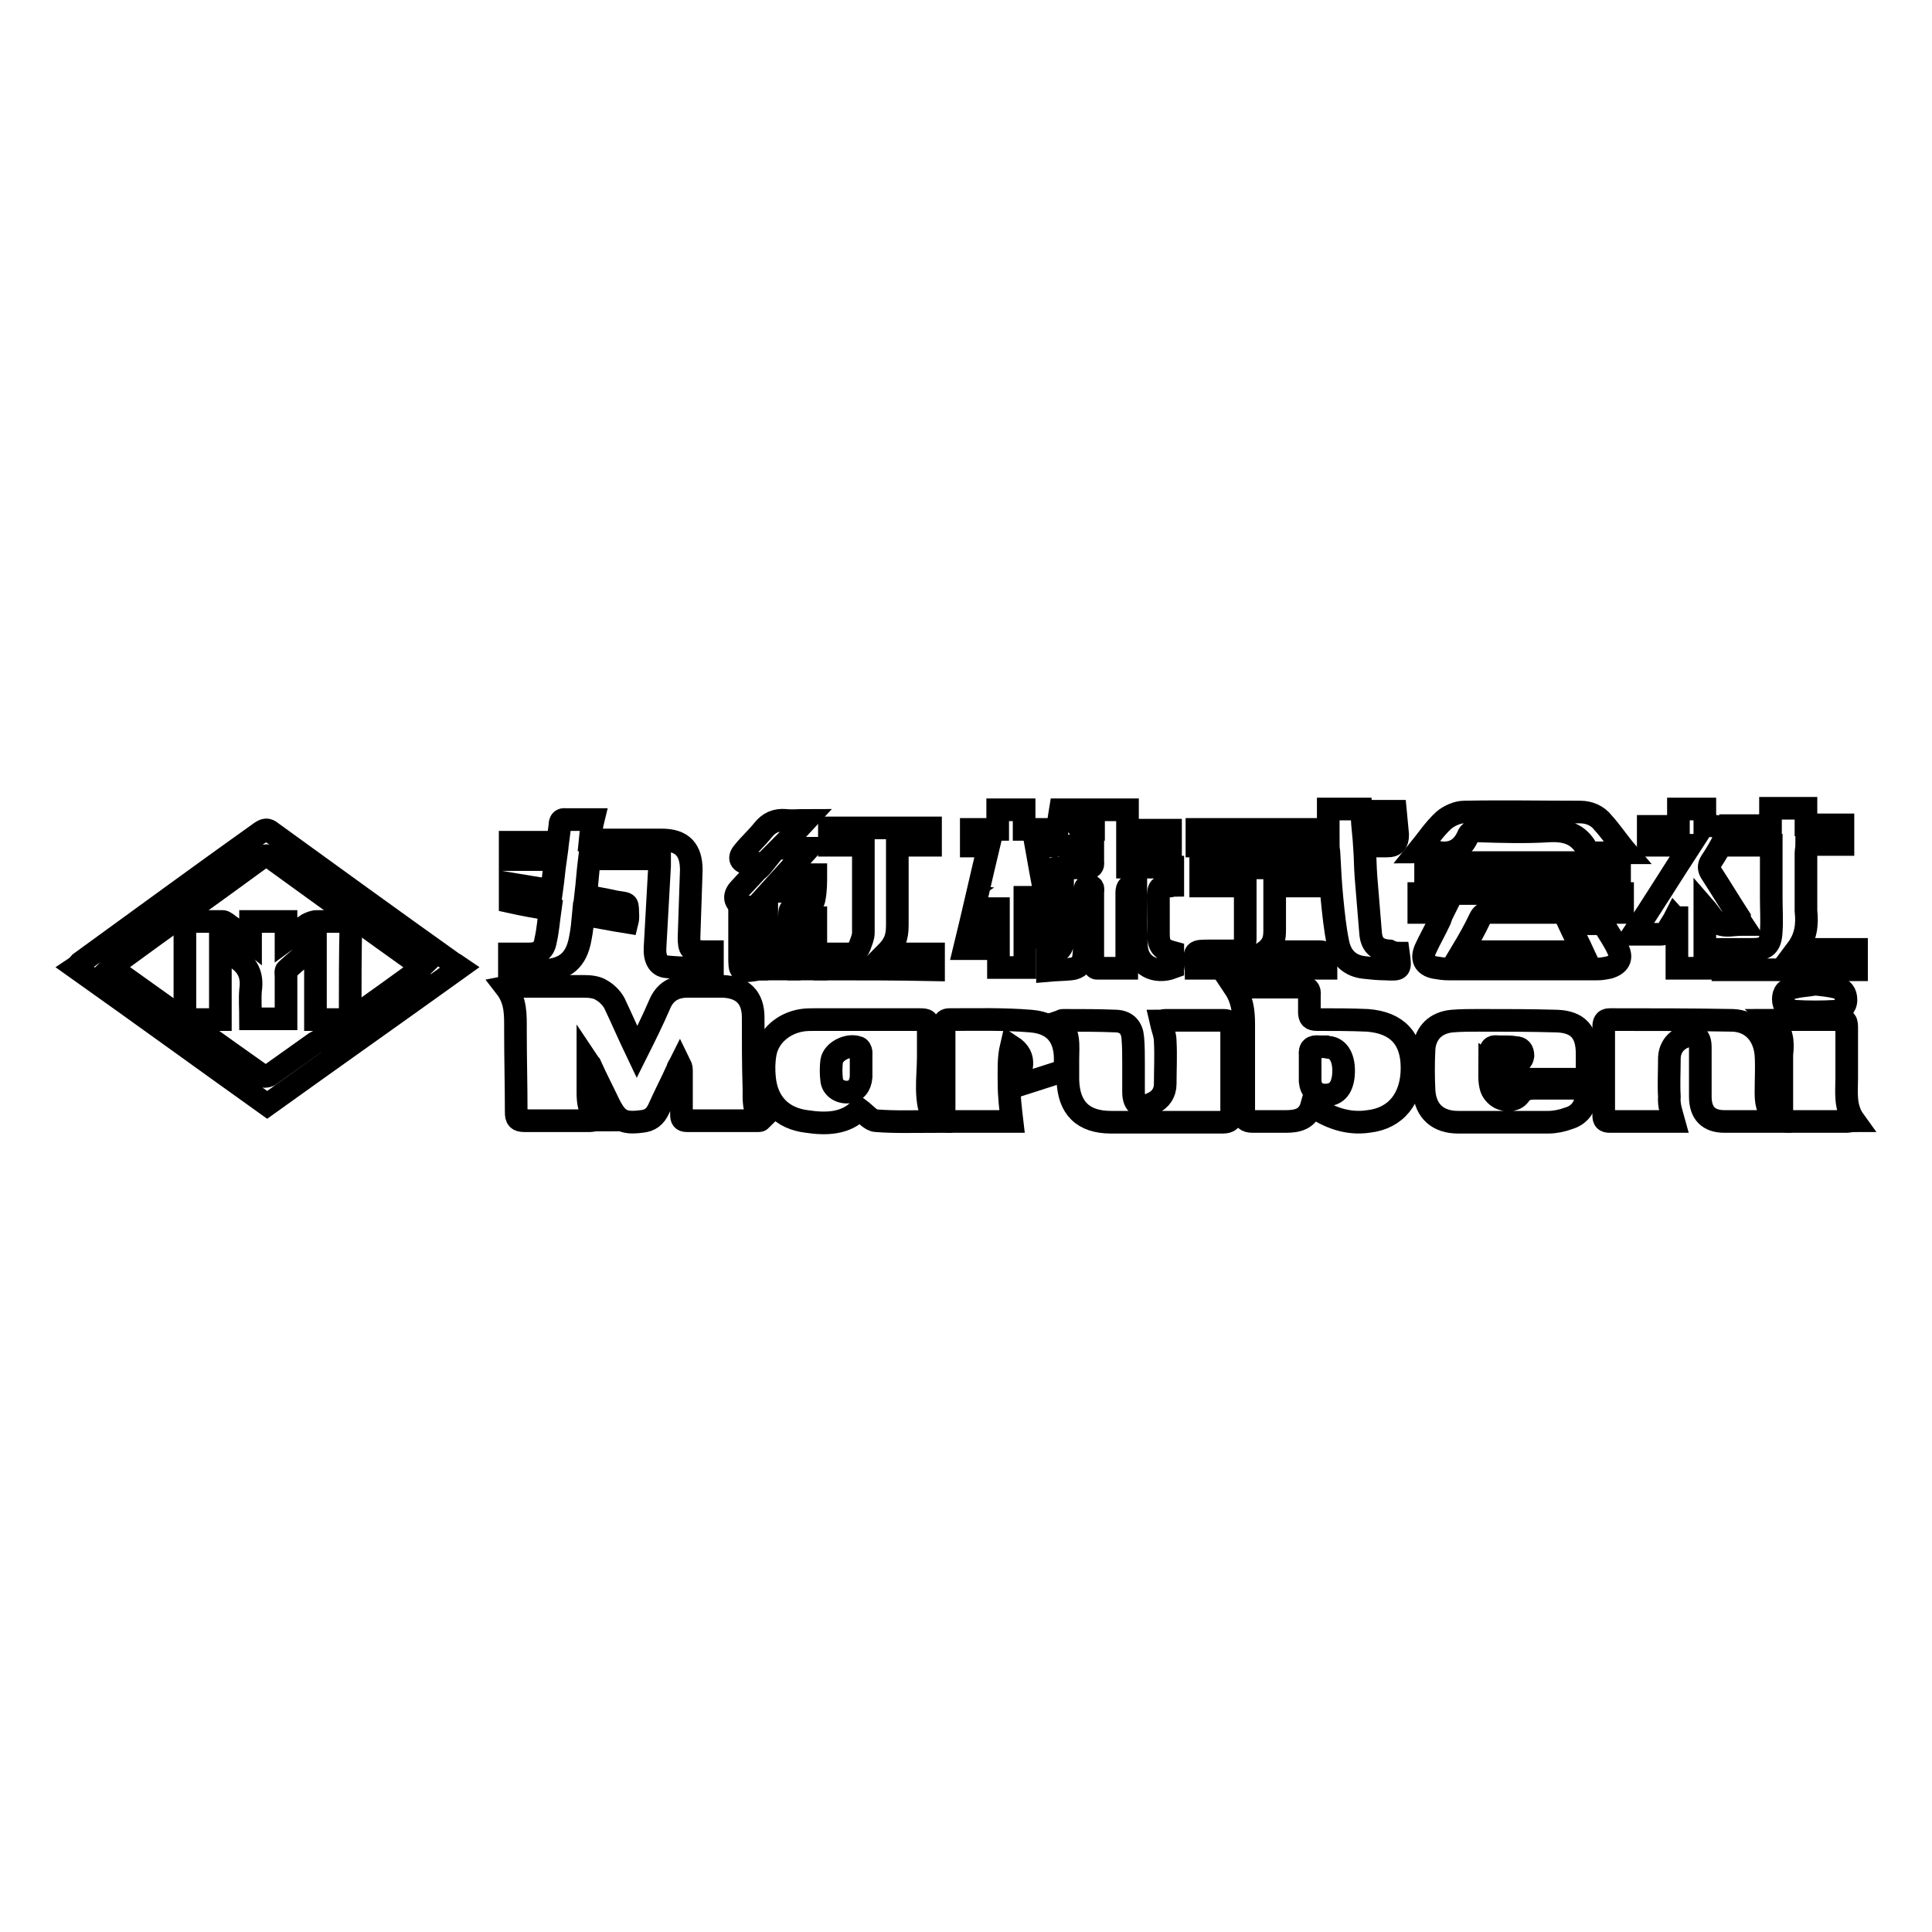
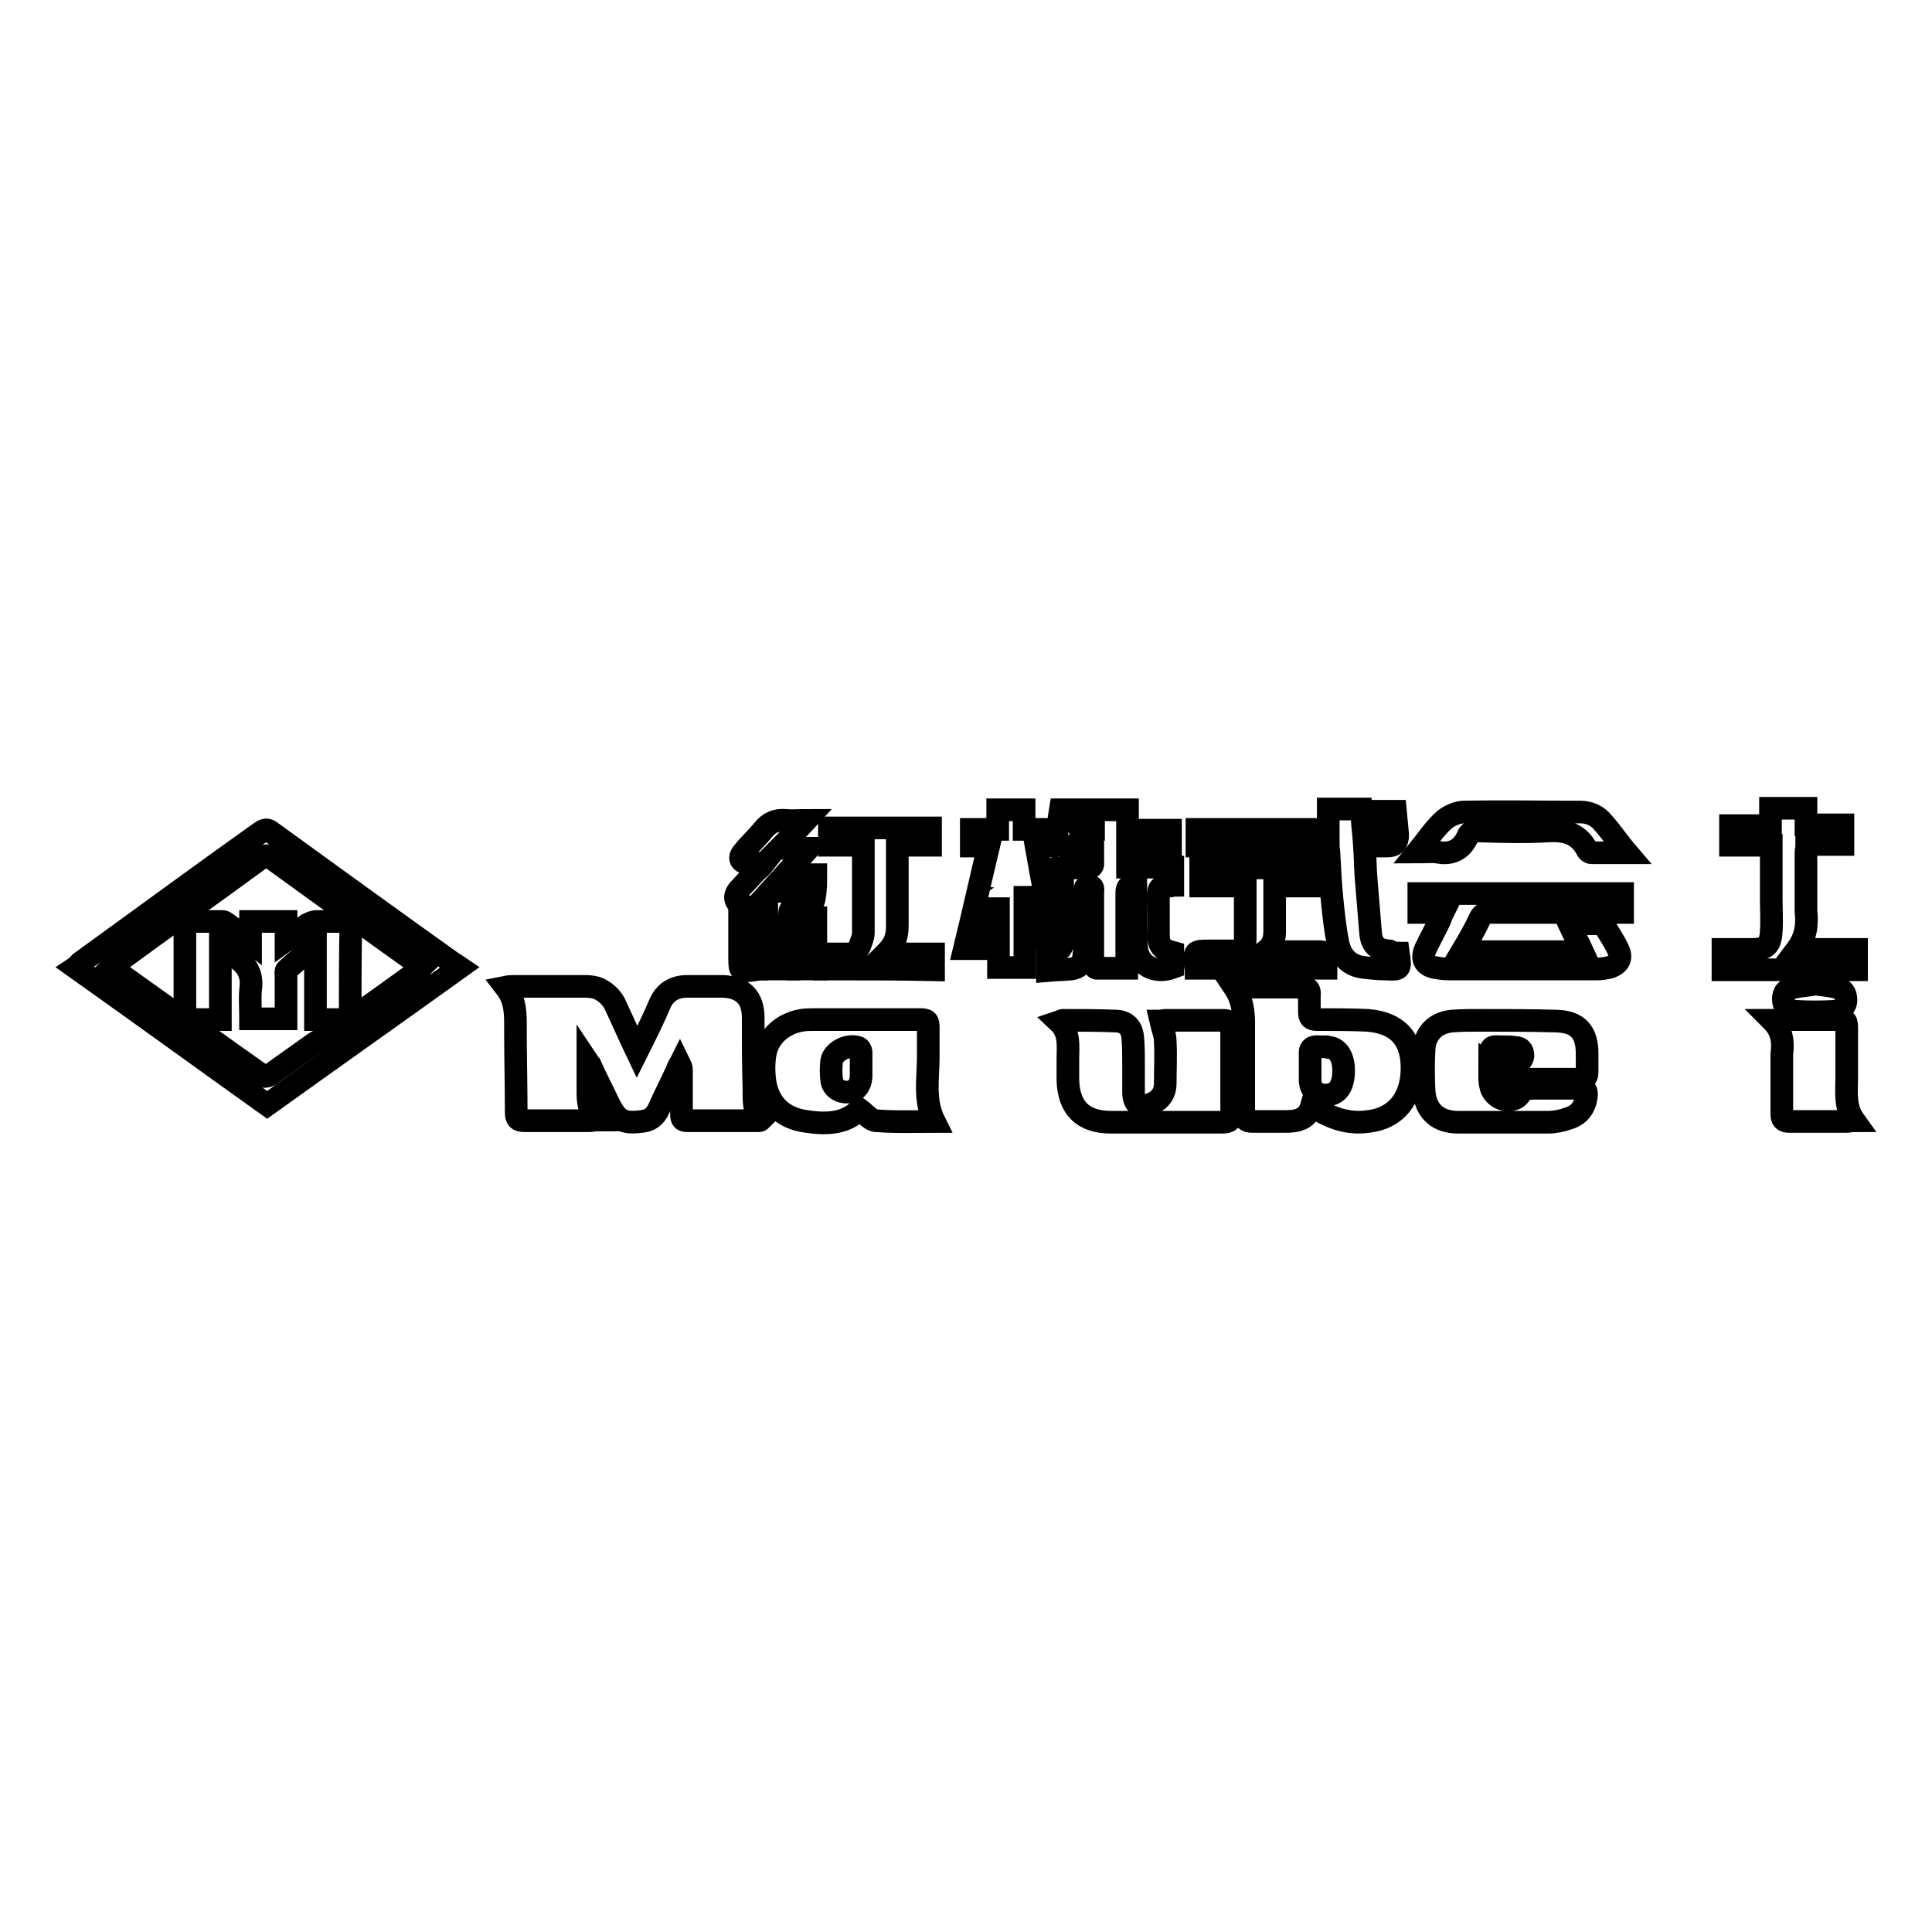
<svg xmlns="http://www.w3.org/2000/svg" version="1.1" x="0px" y="0px" viewBox="0 0 256 256" enable-background="new 0 0 256 256" xml:space="preserve">
  <g>
    <g>
      <path stroke-width="3" fill-opacity="0" stroke="#000000" d="M84.4,139.4c1.1-2.2,2.1-4.2,3-6.3c0.7-1.7,2-2.4,3.7-2.4c1.6,0,3.2,0,4.7,0c2.6,0.1,4,1.5,4,4.1c0,3.2,0,6.3,0.1,9.5c0,1.4-0.1,2.9,0.9,4.1c-0.1,0.1-0.2,0.1-0.3,0.1c-3.2,0-6.3,0-9.5,0c-0.6,0-0.7-0.3-0.7-0.8c0-1.9,0-3.8,0-5.7c0-0.3,0-0.6-0.2-1c-0.1,0.2-0.3,0.4-0.3,0.6c-0.8,1.8-1.7,3.5-2.5,5.3c-0.5,1.1-1.2,1.6-2.3,1.7c-2.4,0.3-3.2-0.1-4.3-2.3c-0.8-1.7-1.7-3.4-2.5-5.2c0,0-0.1-0.1-0.3-0.4c0,1.5,0,2.8,0,4c0,1.3,0.1,2.6,1.3,3.7c-0.5,0-0.8,0.1-1,0.1c-2.9,0-5.8,0-8.7,0c-0.9,0-1.1-0.3-1.1-1.1c0-3.6-0.1-7.2-0.1-10.9c0-2,0.1-3.9-1.3-5.7c0.5-0.1,0.8-0.1,1.1-0.1c3.1,0,6.2,0,9.3,0c0.8,0,1.7,0.1,2.3,0.5c0.7,0.4,1.3,1,1.7,1.7C82.4,135,83.3,137.1,84.4,139.4z" />
      <path stroke-width="3" fill-opacity="0" stroke="#000000" d="M60.9,128.2c-8.5,6.1-17,12.1-25.5,18.2c-8.4-6-16.8-12.1-25.4-18.2c0.3-0.2,0.4-0.4,0.6-0.6c8-5.8,15.9-11.6,23.9-17.3c0.6-0.4,0.9-0.5,1.5,0c8,5.8,16,11.6,24,17.3C60.4,127.8,60.6,128,60.9,128.2z M46.3,135c0.2-0.1,0.4-0.2,0.6-0.3c3-2.1,5.9-4.2,8.8-6.3c0.1-0.1,0.1-0.2,0.2-0.3c-0.2-0.1-0.3-0.3-0.4-0.3c-6.6-4.7-13.2-9.5-19.7-14.2c-0.5-0.4-0.8-0.2-1.2,0.1c-6.4,4.7-12.9,9.3-19.3,14c-0.2,0.1-0.4,0.3-0.6,0.5c3.3,2.3,6.4,4.6,9.6,6.8c3.5,2.6,7.1,5.1,10.6,7.6c0.2,0.1,0.7,0,0.9-0.2c2-1.4,3.9-2.8,5.9-4.2C43.4,137.3,44.8,136.1,46.3,135z" />
      <path stroke-width="3" fill-opacity="0" stroke="#000000" d="M173.8,146.5c-0.5,1.8-1.9,2.1-3.4,2.1c-1.4,0-2.9,0-4.4,0c-0.9,0-1.2-0.3-1.2-1.2c0-3.9,0-7.8,0-11.7c0-1.7-0.2-3.3-1.2-4.8c0.4,0,0.7-0.1,1-0.1c2.6,0,5.2,0,7.8,0c0.9,0,1.2,0.3,1.1,1.1c0,0.7,0,1.5,0,2.2c0,0.7,0.2,1,1,1c2.2,0,4.5,0,6.7,0.1c3.9,0.3,5.9,2.4,5.9,6.3c0,4-2.1,6.7-5.8,7.1C178.6,149,176.1,148.1,173.8,146.5z M173.6,141.3C173.6,141.3,173.6,141.3,173.6,141.3c0,0.7,0,1.4,0,2c0.1,1.1,0.8,1.8,2,1.8c1.4,0,2.2-0.8,2.4-2.5c0.2-2-0.4-3.5-1.7-3.8c-0.2,0-0.4,0-0.6-0.1c-0.3,0-0.6,0-0.9,0c-0.9-0.1-1.3,0.2-1.2,1.1C173.6,140.3,173.6,140.8,173.6,141.3z" />
      <path stroke-width="3" fill-opacity="0" stroke="#000000" d="M123.8,148.6c-2.7,0-5.2,0.1-7.7-0.1c-0.7,0-1.4-0.9-2.2-1.5c-1.8,1.9-4.4,2-7,1.6c-3.3-0.4-5.3-2.5-5.6-5.8c-0.1-1-0.1-2.1,0.1-3.2c0.4-2.3,2.4-4,4.8-4.4c0.6-0.1,1.2-0.1,1.8-0.1c4.6,0,9.2,0,13.8,0c1.1,0,1.2,0.1,1.2,1.2c0,1.2,0,2.5,0,3.7C123,142.9,122.4,145.8,123.8,148.6z M114.1,141.2c0-0.6,0-1.2,0-1.8c0-0.2-0.2-0.6-0.4-0.6c-1.3-0.5-3.3,0.5-3.5,1.8c-0.1,0.8-0.1,1.7,0,2.5c0.1,1.1,1.2,1.7,2.2,1.6c1-0.1,1.6-0.8,1.7-2C114.1,142.3,114.1,141.7,114.1,141.2z" />
      <path stroke-width="3" fill-opacity="0" stroke="#000000" d="M197.4,141.1c0,1.2-0.1,2.2,0.2,3.1c0.2,0.6,0.8,1.2,1.4,1.4c0.8,0.3,1.9,0.2,2.4-0.6c0.5-0.7,1.2-0.8,2-0.8c2,0,4,0,5.9,0c0.8,0,1,0.3,0.9,1.1c-0.2,1.5-1,2.5-2.4,2.9c-0.8,0.3-1.8,0.5-2.6,0.5c-4,0-8,0-12,0c-2.6,0-4.3-1.4-4.5-4.1c-0.1-1.9-0.1-3.8,0-5.7c0.2-2.1,1.6-3.4,3.7-3.6c1.2-0.1,2.4-0.1,3.5-0.1c3.5,0,6.9,0,10.4,0.1c2.8,0.1,4,1.5,4,4.3c0,0.8,0,1.6,0,2.4c0,0.7-0.2,1-0.9,1c-2.9,0-5.8,0-8.7,0c-0.6,0-1.2-0.4-1.8-0.7C198.5,142,198.1,141.6,197.4,141.1z M199.3,138.7L199.3,138.7c-0.2,0-0.5,0-0.7,0c-0.4,0-1-0.2-1.1,0.6c-0.1,0.7,0.2,1.2,1,1.3c0.7,0.1,1.5,0.2,2.2,0.2c0.6,0,1-0.2,1.1-0.9c0-0.7-0.3-1.1-1-1.1C200.2,138.7,199.8,138.7,199.3,138.7z" />
      <path stroke-width="3" fill-opacity="0" stroke="#000000" d="M140.3,135.4c0.3-0.1,0.4-0.2,0.5-0.2c2.4,0,4.8,0,7.2,0.1c1.3,0.1,2,0.9,2.1,2.2c0.1,1.1,0.1,2.3,0.1,3.4c0,1.3,0,2.5,0,3.8c0,1.7,0.9,2.3,2.5,1.5c1.1-0.5,1.7-1.4,1.7-2.6c0-1.9,0.1-3.7,0-5.6c0-0.9-0.4-1.8-0.6-2.7c0.1,0,0.4-0.1,0.6-0.1c2.6,0,5.2,0,7.7,0c0.8,0,1.1,0.3,1.1,1.1c0,3.8,0,7.5,0,11.2c0,0.9-0.3,1.2-1.2,1.2c-4.9,0-9.8,0-14.8,0c-3.7,0-5.6-1.9-5.7-5.6c0-0.9,0-1.8,0-2.7C141.5,138.6,141.8,136.8,140.3,135.4z" />
-       <path stroke-width="3" fill-opacity="0" stroke="#000000" d="M221.8,148.6c-1.1,0-2.4,0-3.6,0c-1.6,0-3.3,0-4.9,0c-0.6,0-0.8-0.2-0.8-0.8c0-3.9,0-7.8,0-11.7c0-0.6,0.1-1,0.8-1c5.4,0,10.8,0,16.3,0.1c2.6,0.1,4.2,2,4.4,4.6c0.1,1.6,0,3.3,0,4.9c0,1.2,0.1,2.4,1.1,3.3c0.1,0.1,0.1,0.3,0.2,0.6c-1,0-1.8,0-2.6,0c-1.4,0-2.8,0-4.2,0c-2.1,0-3.2-1.1-3.2-3.3c0-2.2,0-4.3,0-6.5c0-1.5-0.6-1.9-2.1-1.4c-1.3,0.5-2,1.6-2,2.9c0,1.7-0.1,3.3,0,5C221.1,146.5,221.5,147.5,221.8,148.6z" />
-       <path stroke-width="3" fill-opacity="0" stroke="#000000" d="M78.2,111.3c1.7,0,3.2,0,4.7,0c1.6,0,3.2,0,4.8,0c2.7,0,3.9,1.3,3.9,4c-0.1,3-0.2,5.9-0.3,8.9c0,1.6,0.2,1.9,1.9,1.9c0.4,0,0.7,0,1.2,0c0,0.7,0,1.4,0,2.3c-2-0.1-4.1-0.1-6.1-0.3c-1.1-0.1-1.6-1.1-1.5-2.6c0.2-3.6,0.4-7.2,0.6-10.8c0-0.3,0-0.6,0-0.9c-3.1,0-6.2,0-9.3,0c-0.2,1.6-0.3,3.2-0.5,4.9c1.4,0.3,2.7,0.5,4,0.8c1.8,0.3,1.5,0,1.6,1.9c0,0.2,0,0.4-0.1,0.8c-1.9-0.3-3.8-0.7-5.8-1c-0.1,1.1-0.2,2.1-0.4,3.1c-0.5,2.9-2,4.2-4.9,4.3c-1.5,0-3,0-4.5,0c0-0.7,0-1.4,0-2.2c0.9,0,1.8,0,2.6,0c1.3,0,2-0.5,2.2-1.8c0.3-1.3,0.4-2.7,0.6-4.1c-1.8-0.3-3.5-0.6-5.3-1c0-0.7,0-1.5,0-2.4c1.8,0.3,3.6,0.6,5.5,0.9c0.2-1.4,0.3-2.7,0.5-4.1c-2,0-4,0-6,0c0-0.8,0-1.5,0-2.3c2.1,0,4.1,0,6.3,0c0.1-0.8,0.2-1.6,0.3-2.3c0-0.5,0.2-0.8,0.8-0.7c1.2,0,2.3,0,3.6,0C78.4,109.4,78.3,110.3,78.2,111.3z" />
      <path stroke-width="3" fill-opacity="0" stroke="#000000" d="M144.9,109.9c0-0.9,0-1.7,0-2.6c1.5,0,3,0,4.5,0c0,0.9,0,1.8,0,2.7c1.9,0,3.8,0,5.7,0c0,0.7,0,1.4,0,2.1c-1.9,0-3.7,0-5.7,0c0,1,0,1.9,0,2.8c2,0,4,0,6,0c0,0.9,0,1.6,0,2.4c-0.1,0-0.2,0.1-0.3,0.1c-1.6,0.1-1.6,0.1-1.6,1.7c0,1.5,0,3.1,0,4.6c0,1.6,0.4,2.1,1.9,2.5c0,0.7,0,1.3,0,2c-2.4,0.9-4.6-0.3-4.8-2.7c-0.2-2.2-0.1-4.5-0.1-6.7c0-0.4,0-0.8,0-1.3c-0.9-0.3-1.2,0-1.2,0.8c0,3,0,5.9,0,8.9c0,0.3,0,0.7,0,1.1c-1.4,0-2.7,0-4,0c-0.2,0-0.5-0.5-0.5-0.8c0-2.8,0-5.7,0-8.5c0-0.2,0-0.5,0-0.7c0-0.4,0.2-0.9-0.5-0.9c-0.7,0-0.5,0.5-0.5,0.8c0,1.8,0,3.5,0,5.3c0,1.1-0.1,2.1-0.2,3.2c-0.1,1-0.7,1.6-1.7,1.7c-1,0.1-2,0.1-3.1,0.2c0-0.9,0-1.6,0-2.4c0.2,0,0.4-0.1,0.7-0.1c0.9,0,1.3-0.5,1.3-1.3c0-2.4,0-4.8,0-7.3c-0.5,0-0.9-0.1-1.5-0.1c0-0.7,0-1.3,0-2c0-0.2,0.5-0.4,0.7-0.4c1.3,0,2.7,0,4,0c0.6,0,0.9-0.2,0.8-0.8c0-0.7,0-1.3,0-2.1c-1.3,0-2.5,0-3.6,0c-1.2-0.1-1.4-0.4-1.2-1.5c0.2-1.1,0.3-2.1,0.5-3.3c0.8,0,1.6,0,2.6,0c-0.1,0.5-0.1,0.9-0.2,1.4c-0.1,1.1,0,1.3,1.2,1.3C144.3,109.9,144.5,109.9,144.9,109.9z" />
      <path stroke-width="3" fill-opacity="0" stroke="#000000" d="M215,118.4c0,0.8,0,1.6,0,2.5c-0.4,0-0.8,0-1.2,0c-5.4,0-10.9,0-16.4,0c-0.6,0-1,0.2-1.3,0.8c-0.7,1.5-1.5,2.9-2.4,4.4c5.3,0,10.6,0,16,0c-0.6-1.3-1.2-2.4-1.8-3.7c1.5,0,2.8,0,4.1,0c0.2,0,0.5,0.2,0.6,0.3c0.6,1,1.3,2,1.8,3.1c0.6,1.2,0.1,2-1.2,2.4c-0.5,0.1-1,0.2-1.6,0.2c-6.5,0-13.1,0-19.6,0c-0.7,0-1.3-0.1-1.9-0.2c-1.4-0.3-1.8-1.2-1.2-2.5c0.6-1.3,1.3-2.5,1.9-3.8c0.1-0.3,0.2-0.6,0.4-1c-1.1,0-2.1,0-3.2,0c0-0.9,0-1.7,0-2.5C197,118.4,206,118.4,215,118.4z" />
      <path stroke-width="3" fill-opacity="0" stroke="#000000" d="M238.1,125.8c2.7,0,5.3,0,7.9,0c0,0.9,0,1.8,0,2.7c-5.9,0-11.8,0-17.7,0c0-0.9,0-1.7,0-2.7c1.3,0,2.6,0,3.9,0c1.8,0,2.4-0.5,2.5-2.4c0.1-1.4,0-2.9,0-4.4c0-2.3,0-4.6,0-7c-1.8,0-3.6,0-5.4,0c0-0.9,0-1.7,0-2.6c1.8,0,3.5,0,5.3,0c0-0.8,0-1.5,0-2.3c1.6,0,3.1,0,4.7,0c0,0.7,0,1.4,0,2.2c1.7,0,3.3,0,4.9,0c0,0.9,0,1.7,0,2.6c-1.5,0-3.1,0-4.8,0c0,0.5-0.1,0.8-0.1,1.2c0,2.5,0,5.1,0,7.6C239.5,122.5,239.3,124.2,238.1,125.8z" />
-       <path stroke-width="3" fill-opacity="0" stroke="#000000" d="M134.7,143.7c0.5-1.8,1.6-3.6-0.7-5.1c-0.4,1.7-0.3,3.3-0.3,5c0,1.6,0.2,3.3,0.4,5c-1.4,0-3,0-4.6,0c-1.2,0-2.5,0-3.7,0c-0.5,0-0.7-0.2-0.7-0.7c0-4,0-8.1,0-12.1c0-0.5,0.2-0.7,0.7-0.7c3.6,0,7.2-0.1,10.8,0.2c3.7,0.3,4.8,2.8,4.5,6c0,0.3-0.2,0.6-0.5,0.7c-1.9,0.6-3.7,1.2-5.6,1.8C134.9,143.8,134.8,143.7,134.7,143.7z" />
      <path stroke-width="3" fill-opacity="0" stroke="#000000" d="M185.3,126.3c0.3,2.2,0.3,2.2-1.7,2.1c-0.9,0-1.9-0.1-2.8-0.2c-1.9-0.2-3.1-1.3-3.5-3.2c-0.4-1.9-0.6-3.9-0.8-5.9c-0.2-2-0.3-4-0.4-6c0-0.3-0.1-0.6-0.1-1c-5.8,0-11.6,0-17.4,0c0-0.7,0-1.4,0-2.2c5.8,0,11.5,0,17.4,0c0-1,0-1.8,0-2.7c1.5,0,2.9,0,4.4,0c0.1,0.8,0.1,1.7,0.2,2.7c0.8,0,1.5,0,2.3,0c-0.1-0.8-0.3-1.5-0.4-2.4c0.8,0,1.6,0,2.4,0c0.1,1.1,0.2,2.1,0.3,3.1c0,1.1-0.4,1.5-1.4,1.5c-1,0-1.9,0-3,0c0.1,1.4,0.1,2.8,0.2,4.1c0.2,2.4,0.4,4.9,0.6,7.3c0.1,1.6,0.8,2.4,2.5,2.5C184.5,126.2,184.9,126.3,185.3,126.3z" />
      <path stroke-width="3" fill-opacity="0" stroke="#000000" d="M132.1,119c-0.5,2.2-0.9,4.5-1.4,6.7c-0.9,0-1.8,0-2.9,0c1.1-4.5,2.1-9,3.2-13.6c-0.8,0-1.5,0-2.3,0c0-0.8,0-1.4,0-2.2c1.1,0,2.2,0,3.5,0c0-0.9,0-1.8,0-2.6c1.2,0,2.3,0,3.5,0c0,0.8,0,1.6,0,2.6c1,0,2,0,3,0c0,0.8,0,1.5,0,2.2c-0.4,0-0.9,0.1-1.4,0.1c0.7,4,1.5,8,2.2,12c-0.8,0-1.5,0-2.3,0c-0.4-1.7-0.8-3.5-1.2-5.3c0,0-0.1,0-0.2,0c0,3.1,0,6.2,0,9.3c-1.2,0-2.3,0-3.5,0c0-3.1,0-6.2,0-9.3C132.3,119,132.2,119,132.1,119z" />
-       <path stroke-width="3" fill-opacity="0" stroke="#000000" d="M230.9,122.5c-0.2,0-0.2,0-0.2,0c-1,0-2.1,0.3-2.9-0.1c-0.7-0.3-1.2-1.3-1.9-2.1c0,2.7,0,5.3,0,8c-1.3,0-2.4,0-3.7,0c0-2.3,0-4.5,0-6.7c-0.1,0-0.1,0-0.2-0.1c-0.3,0.6-0.7,1.1-1,1.7c-0.2,0.4-0.5,0.6-1,0.6c-1.1,0-2.3,0-3.6,0c2.6-3.9,5-7.8,7.6-11.8c-2,0-3.8,0-5.6,0c0-0.9,0-1.6,0-2.5c1.3,0,2.6,0,4,0c0-0.8,0-1.5,0-2.3c1.2,0,2.3,0,3.5,0c0,0.7,0,1.4,0,2.2c0.6,0,1,0,1.5,0.1c1.1,0.1,1.5,0.8,1,1.8s-1.1,2-1.7,2.9c-0.3,0.5-0.3,0.9,0,1.4c1.3,2,2.5,4,3.8,6C230.5,121.9,230.7,122.2,230.9,122.5z" />
      <path stroke-width="3" fill-opacity="0" stroke="#000000" d="M109.3,128.4c0-0.7,0-1.3,0-2c1,0,2,0,3,0c0.8,0,1.3-0.3,1.6-1c0.2-0.6,0.5-1.2,0.5-1.8c0-3.8,0-7.7,0-11.6c-1.5,0-3,0-4.5,0c0-0.8,0-1.6,0-2.3c4.5,0,8.9,0,13.4,0c0,0.7,0,1.4,0,2.3c-1.4,0-2.9,0-4.4,0c0,0.5,0,0.8,0,1.1c0,3.2,0,6.3,0,9.5c0,1.7-0.4,2.6-1.6,3.8c2.2,0,4.3,0,6.4,0c0,0.7,0,1.4,0,2.1C118.9,128.4,114.1,128.4,109.3,128.4z" />
      <path stroke-width="3" fill-opacity="0" stroke="#000000" d="M234.8,135.2c0.6,0,0.9-0.1,1.2-0.1c2.5,0,5,0,7.4,0c1.3,0,1.3,0.1,1.3,1.4c0,2.1,0,4.2,0,6.3c0,1.9-0.3,3.9,1,5.7c-0.5,0-0.7,0.1-1,0.1c-2.5,0-5.1,0-7.6,0c-0.8,0-1-0.3-1-1c0-2.6,0-5.3,0-7.9C236.3,138.1,236.2,136.6,234.8,135.2z" />
      <path stroke-width="3" fill-opacity="0" stroke="#000000" d="M175.7,128.3c-5.8,0-11.5,0-17.2,0c0-0.1-0.1-0.1-0.1-0.2c-0.2-2.1-0.2-2.1,1.9-2.1c1,0,2,0,3,0c1.2,0,1.7-0.4,1.7-1.6c0-2.3,0-4.6,0-7c-2,0-3.9,0-5.9,0c0-0.9,0-1.6,0-2.4c5.2,0,10.4,0,15.7,0c0,0.7,0,1.5,0,2.4c-1.9,0-3.9,0-5.9,0c0,1.1,0,2.1,0,3.1c0,0.9,0,1.8,0,2.7c0,1.1-0.1,2-1.3,2.9c1.4,0,2.5,0,3.6,0c1.2,0,2.4,0,3.6,0c0.7,0,1,0.2,0.9,0.9C175.7,127.3,175.7,127.8,175.7,128.3z" />
      <path stroke-width="3" fill-opacity="0" stroke="#000000" d="M101.2,114.4c-0.9,0-1.5,0-2,0c-1.1-0.1-1.4-0.7-0.7-1.5c0.8-1,1.8-1.9,2.6-2.9c0.8-1,1.7-1.4,3-1.3c0.8,0.1,1.6,0,2.7,0c-1.2,1.3-2.3,2.5-3.5,3.7c1.3,0,2.5,0,3.9,0c-1.8,2-3.4,3.7-5.2,5.7c1.3,0,2.4,0,3.4,0c0.1,0,0.3-0.4,0.4-0.6c0-0.5,0-1,0-1.6c0.8,0,1.5,0,2.3,0c0,1,0,2.1-0.2,3.1c-0.1,0.9-0.8,1.1-1.6,1.2c-1.7,0-1.7,0-1.7,1.8c0,2.1,0,4.2,0,6.4c-1,0-2,0-3,0c0-2.7,0-5.4,0-8.2c-0.6,0-1,0-1.5,0c-0.5,0-1,0-1.5-0.1c-1.2-0.3-1.5-1.3-0.7-2.2c0.8-0.9,1.6-1.7,2.4-2.6C100.6,115.1,100.8,114.9,101.2,114.4z" />
      <path stroke-width="3" fill-opacity="0" stroke="#000000" d="M187.8,112.9c1.3-1.6,2.2-3,3.5-4.2c0.7-0.6,1.8-1.1,2.7-1.1c5.1-0.1,10.3,0,15.4,0c1.2,0,2.3,0.5,3,1.4c1.1,1.2,2,2.6,3.2,4c-1.7,0-3.2,0-4.7,0c-0.3,0-0.6-0.3-0.7-0.6c-1.1-1.9-2.7-2.4-4.9-2.3c-3.2,0.2-6.3,0.1-9.5,0c-0.6,0-1.1,0.1-1.3,0.7c-0.8,1.8-2.2,2.5-4.1,2.1C189.7,112.8,188.9,112.9,187.8,112.9z" />
-       <path stroke-width="3" fill-opacity="0" stroke="#000000" d="M214.6,114.3c0,0.8,0,1.5,0,2.2c-8.6,0-17.1,0-25.7,0c0-0.7,0-1.4,0-2.2C197.4,114.3,206,114.3,214.6,114.3z" />
      <path stroke-width="3" fill-opacity="0" stroke="#000000" d="M240.5,130.4c0.9,0.1,1.9,0.2,2.7,0.4c1,0.2,1.4,0.8,1.4,1.7c0,0.9-0.7,1.5-1.4,1.5c-1.8,0.1-3.6,0.1-5.3,0c-1.1-0.1-1.6-0.7-1.6-1.6c0-0.9,0.4-1.4,1.6-1.6C238.7,130.6,239.6,130.6,240.5,130.4z" />
      <path stroke-width="3" fill-opacity="0" stroke="#000000" d="M100.3,121.6c0,2.3,0,4.6,0,6.8c-0.1,0-0.1,0.1-0.2,0.1c-2.1,0.3-2.1,0.3-2.1-1.8c0-1.7,0-3.3,0-5.1C98.7,121.6,99.4,121.6,100.3,121.6z" />
      <path stroke-width="3" fill-opacity="0" stroke="#000000" d="M105.8,121.6c0.8,0,1.5,0,2.3,0c0,2.3,0,4.5,0,6.8c-0.7,0-1.5,0-2.3,0C105.8,126.1,105.8,123.9,105.8,121.6z" />
      <path stroke-width="3" fill-opacity="0" stroke="#000000" d="M46.4,135.1c-1.5,0-3,0-4.6,0c0-3.3,0-6.5,0-9.9c-1.4,1.2-2.6,2.2-3.8,3.3c-0.2,0.1-0.1,0.6-0.1,0.9c0,1.9,0,3.7,0,5.6c-1.6,0-3,0-4.7,0c0-1.3-0.1-2.6,0-3.8c0.3-2-0.4-3.4-2.1-4.4c-0.6-0.4-1.2-0.9-1.9-1.5c0,3.3,0,6.5,0,9.8c-1.7,0-3.2,0-4.7,0c0-4.3,0-8.6,0-13c1.7,0,3.4,0,5,0c0.3,0,0.7,0.4,1,0.6c0.9,0.6,1.7,1.3,2.7,2.1c0-1,0-1.8,0-2.7c1.6,0,3.1,0,4.7,0c0,0.8,0,1.5,0,2.5c1.1-0.8,1.9-1.5,2.8-2.1c0.4-0.2,0.8-0.4,1.3-0.4c1.4,0,2.9,0,4.5,0C46.4,126.4,46.4,130.8,46.4,135.1z" />
    </g>
  </g>
</svg>